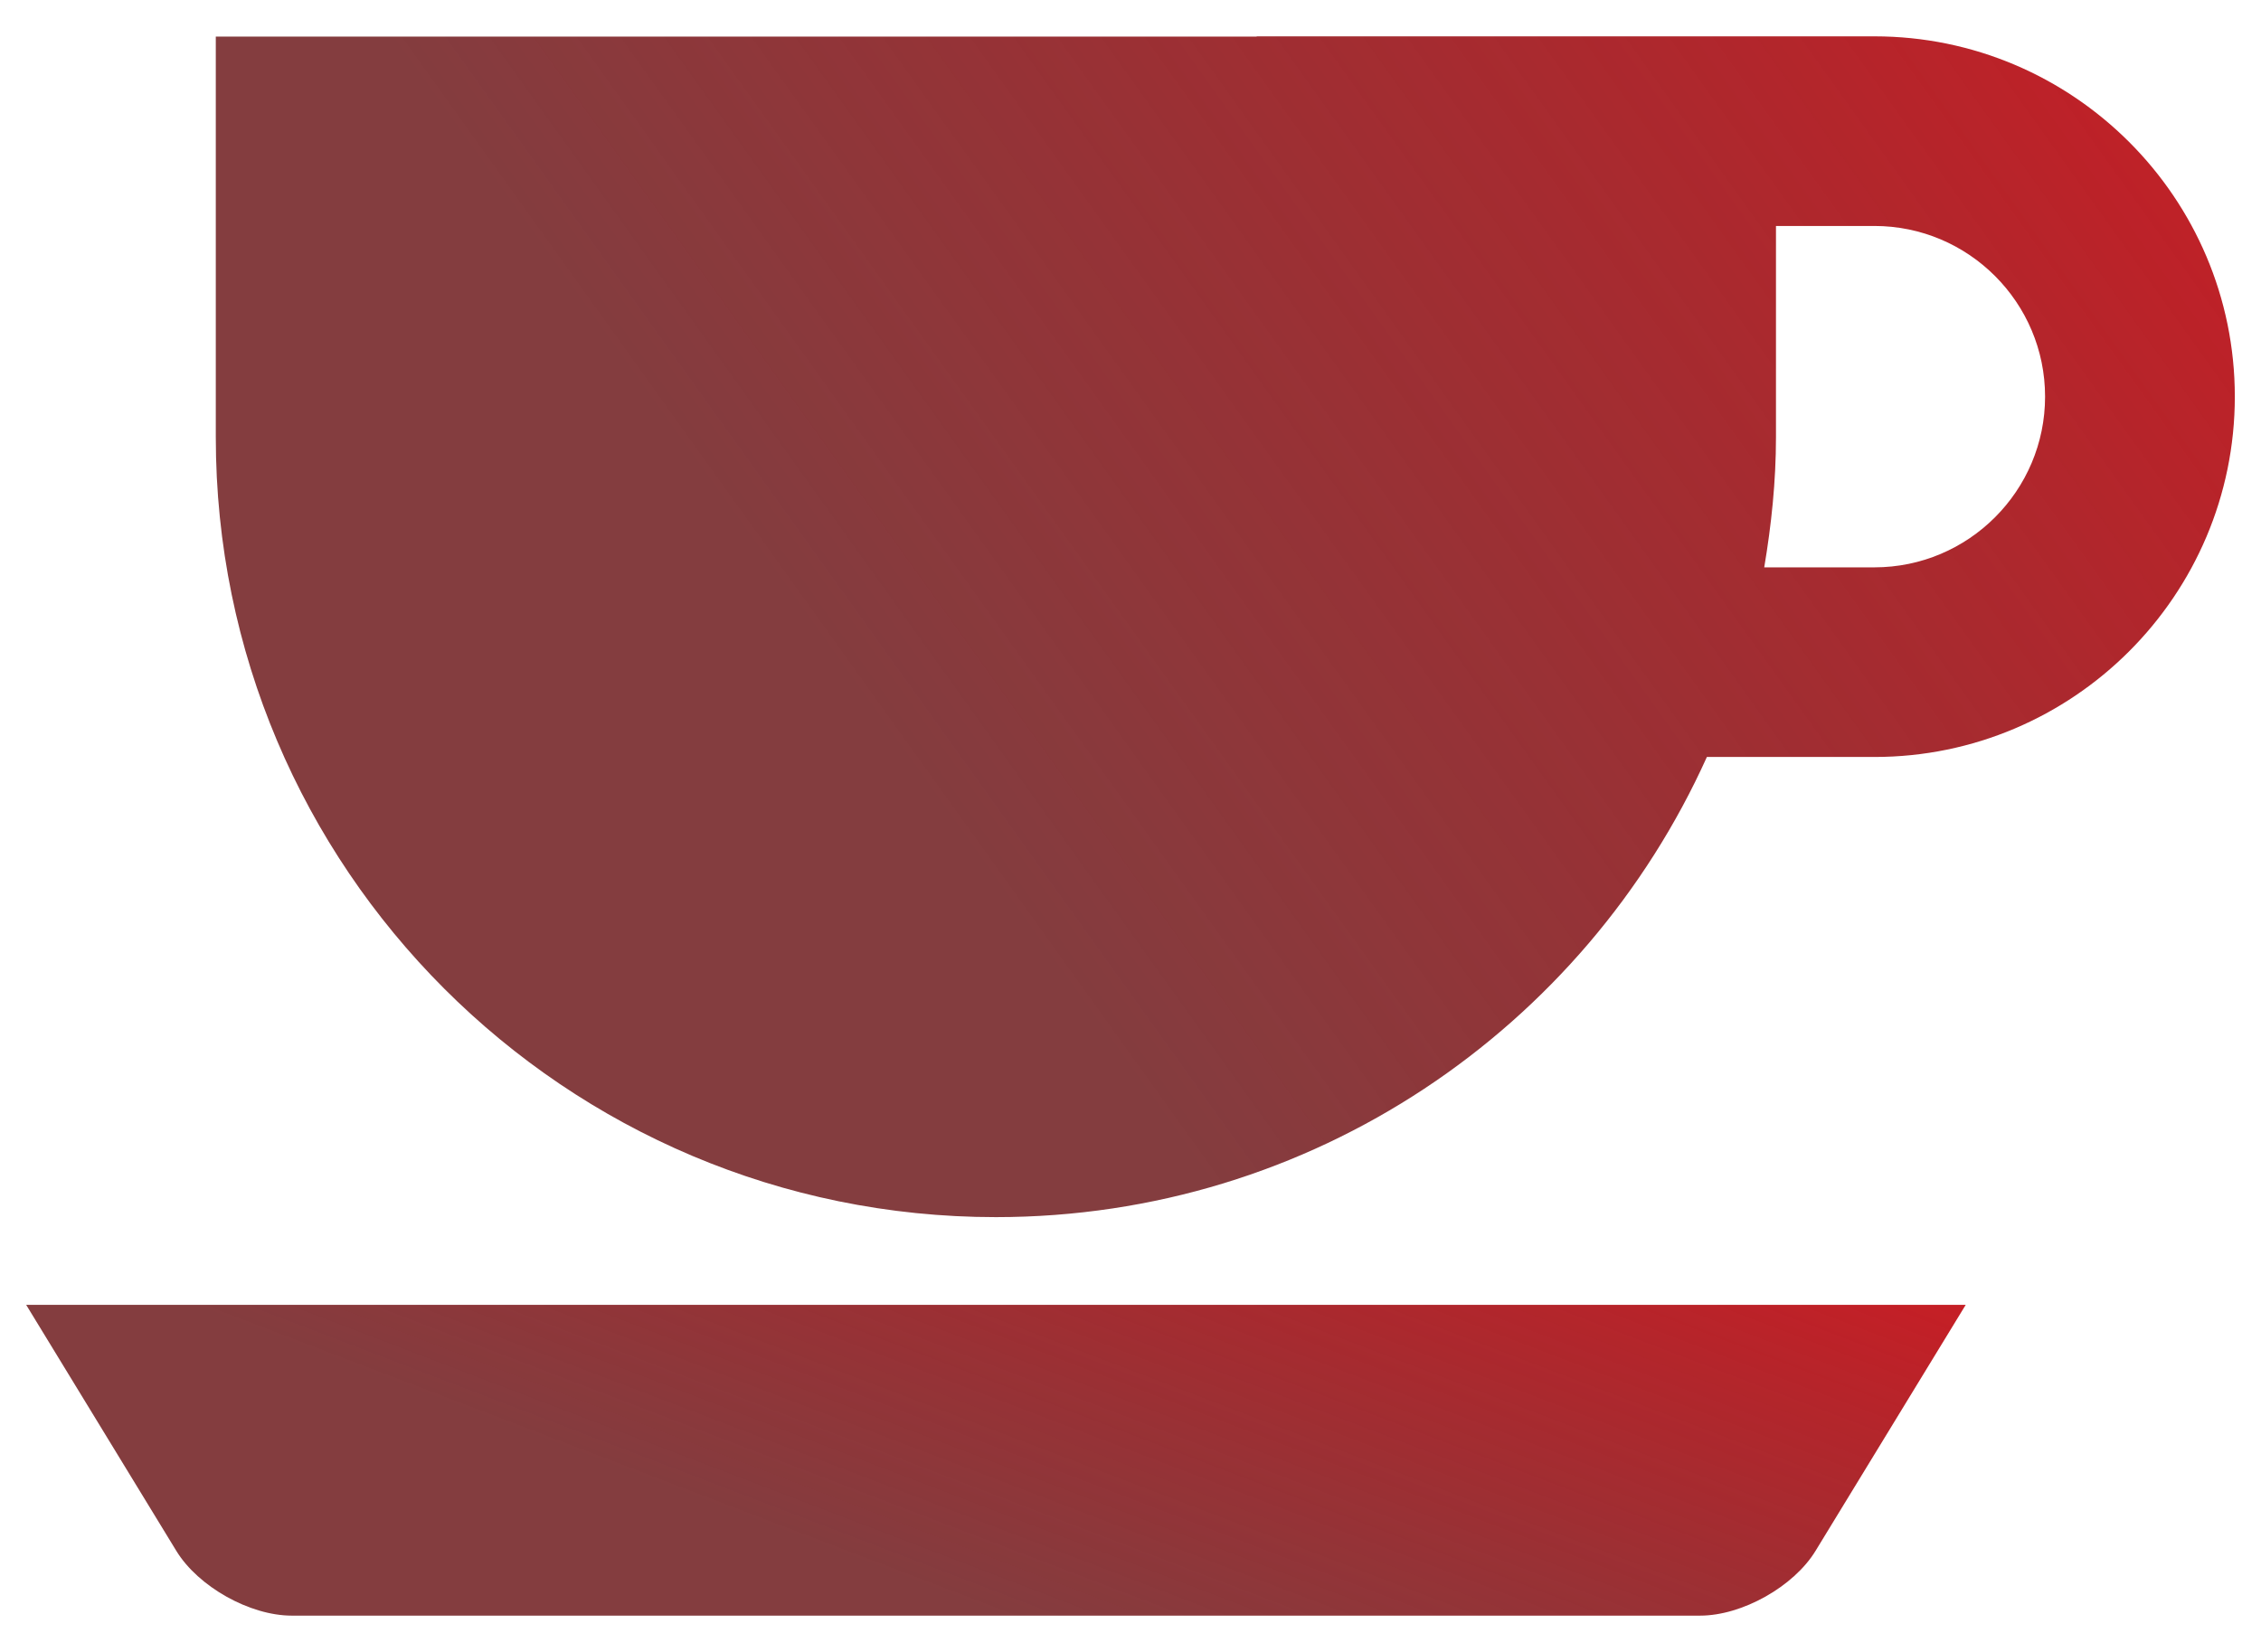
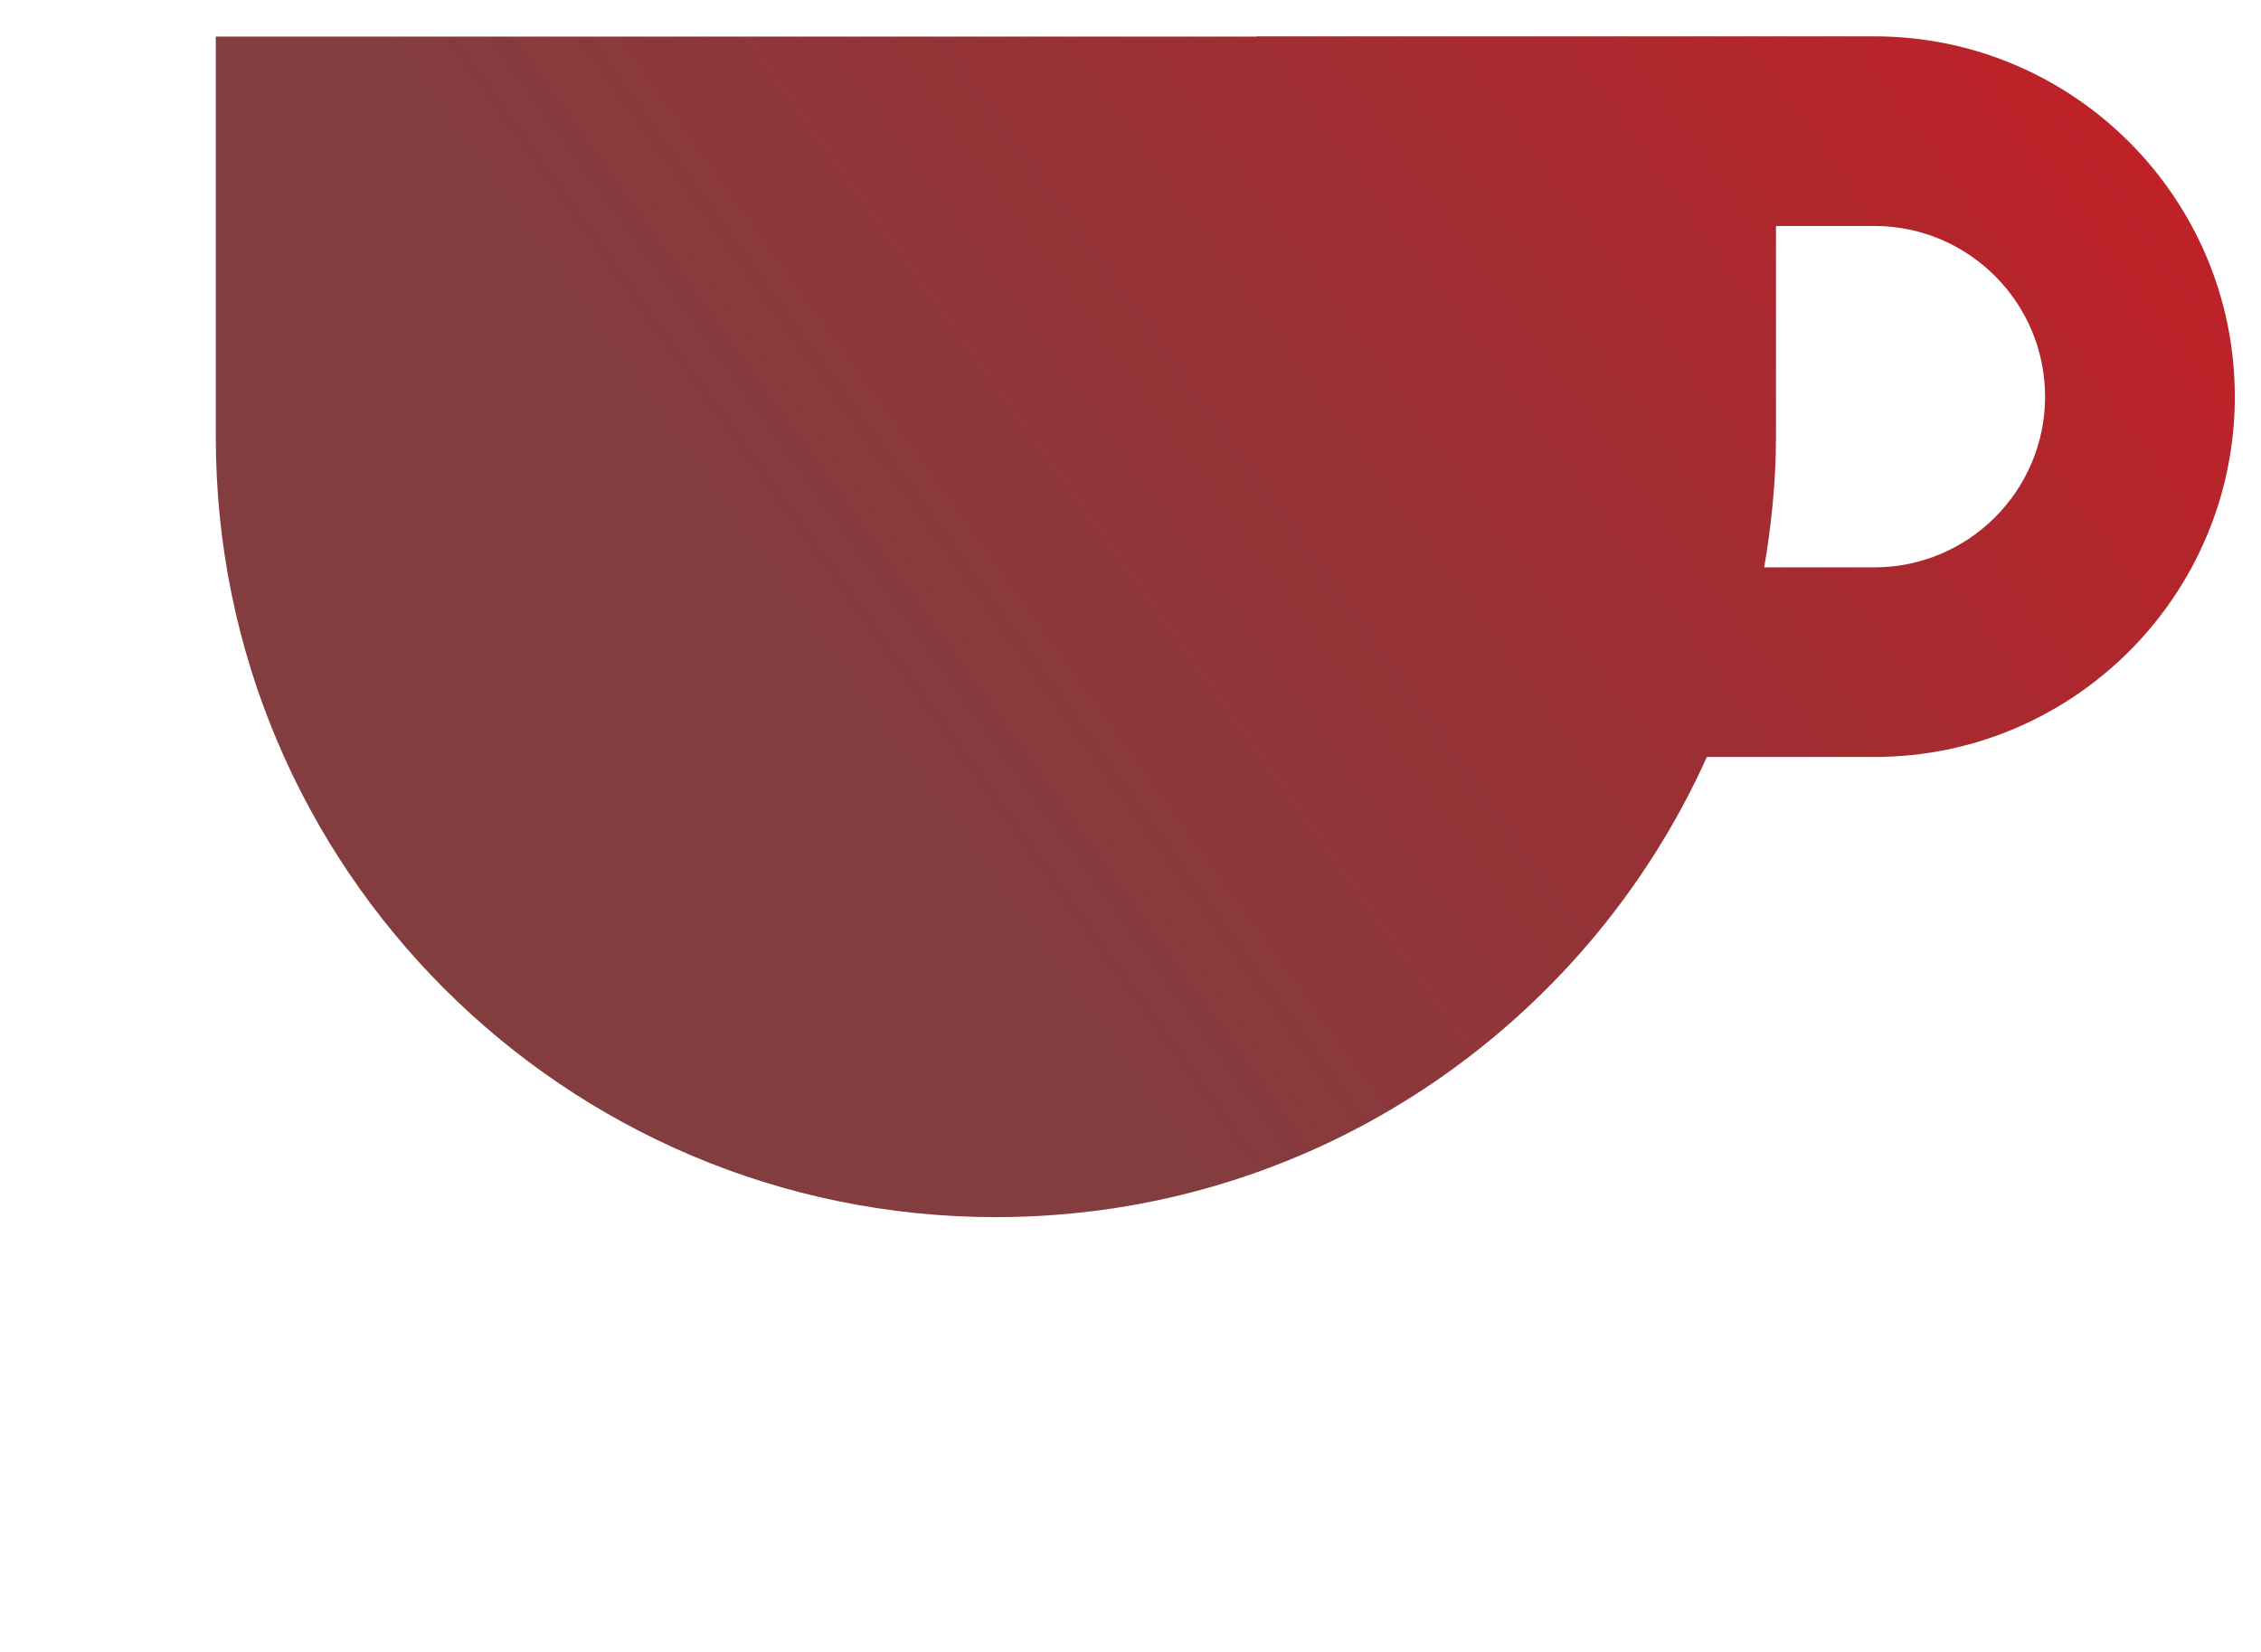
<svg xmlns="http://www.w3.org/2000/svg" width="52" height="38" viewBox="0 0 52 38" fill="none">
  <path d="M43.108 0.836H28.902V0.841H4.963V10.057C4.963 19.966 12.995 27.998 22.904 27.998C30.188 27.998 36.445 23.649 39.256 17.413H43.109C47.679 17.413 51.398 13.695 51.398 9.124C51.398 4.553 47.679 0.836 43.108 0.836ZM43.108 13.051H40.575C40.739 12.075 40.845 11.08 40.845 10.057V5.198H43.108C45.273 5.198 47.034 6.959 47.034 9.124C47.034 11.289 45.273 13.051 43.108 13.051Z" fill="url(#paint0_linear_436_11)" />
-   <path d="M4.055 35.675C4.557 36.498 5.745 37.165 6.709 37.165H39.101C40.065 37.165 41.253 36.498 41.755 35.675L45.209 30.016H0.602L4.055 35.675Z" fill="url(#paint1_linear_436_11)" />
  <defs>
    <linearGradient id="paint0_linear_436_11" x1="75.134" y1="22.02" x2="41.263" y2="46.271" gradientUnits="userSpaceOnUse">
      <stop stop-color="#D71921" />
      <stop offset="1" stop-color="#650C0F" stop-opacity="0.8" />
    </linearGradient>
    <linearGradient id="paint1_linear_436_11" x1="68.01" y1="35.591" x2="61.723" y2="52.019" gradientUnits="userSpaceOnUse">
      <stop stop-color="#D71921" />
      <stop offset="1" stop-color="#650C0F" stop-opacity="0.8" />
    </linearGradient>
  </defs>
</svg>